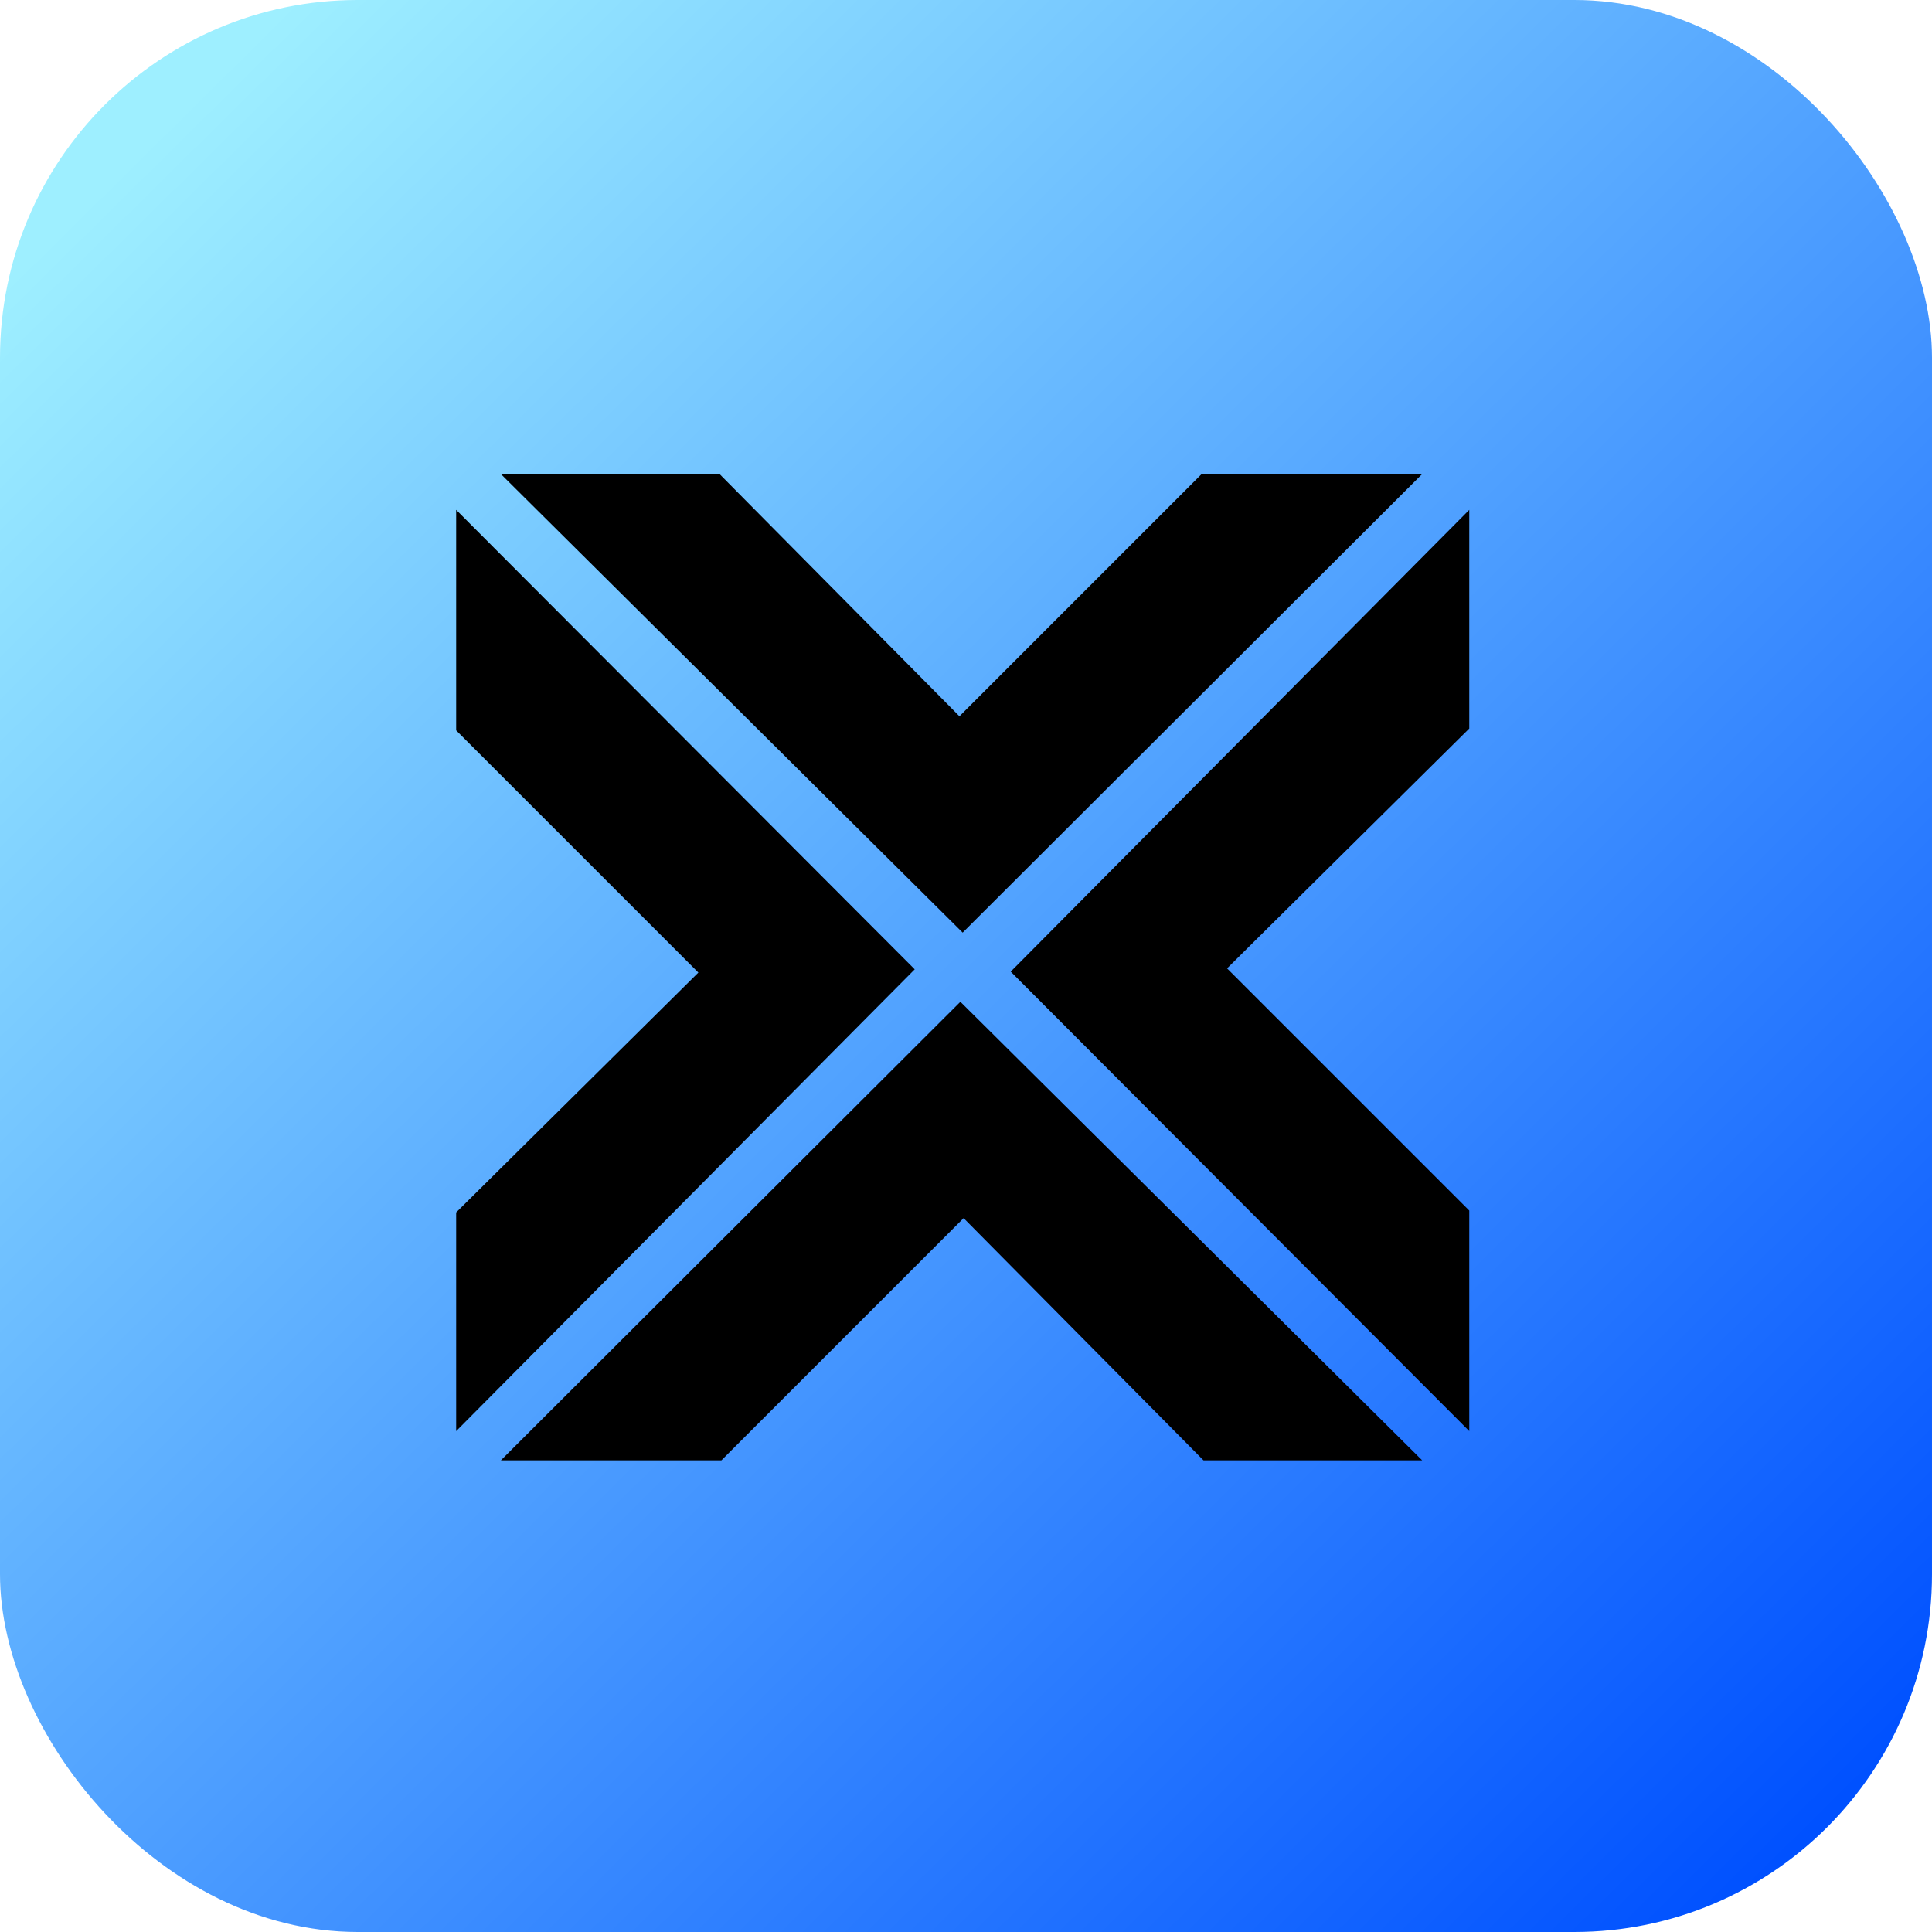
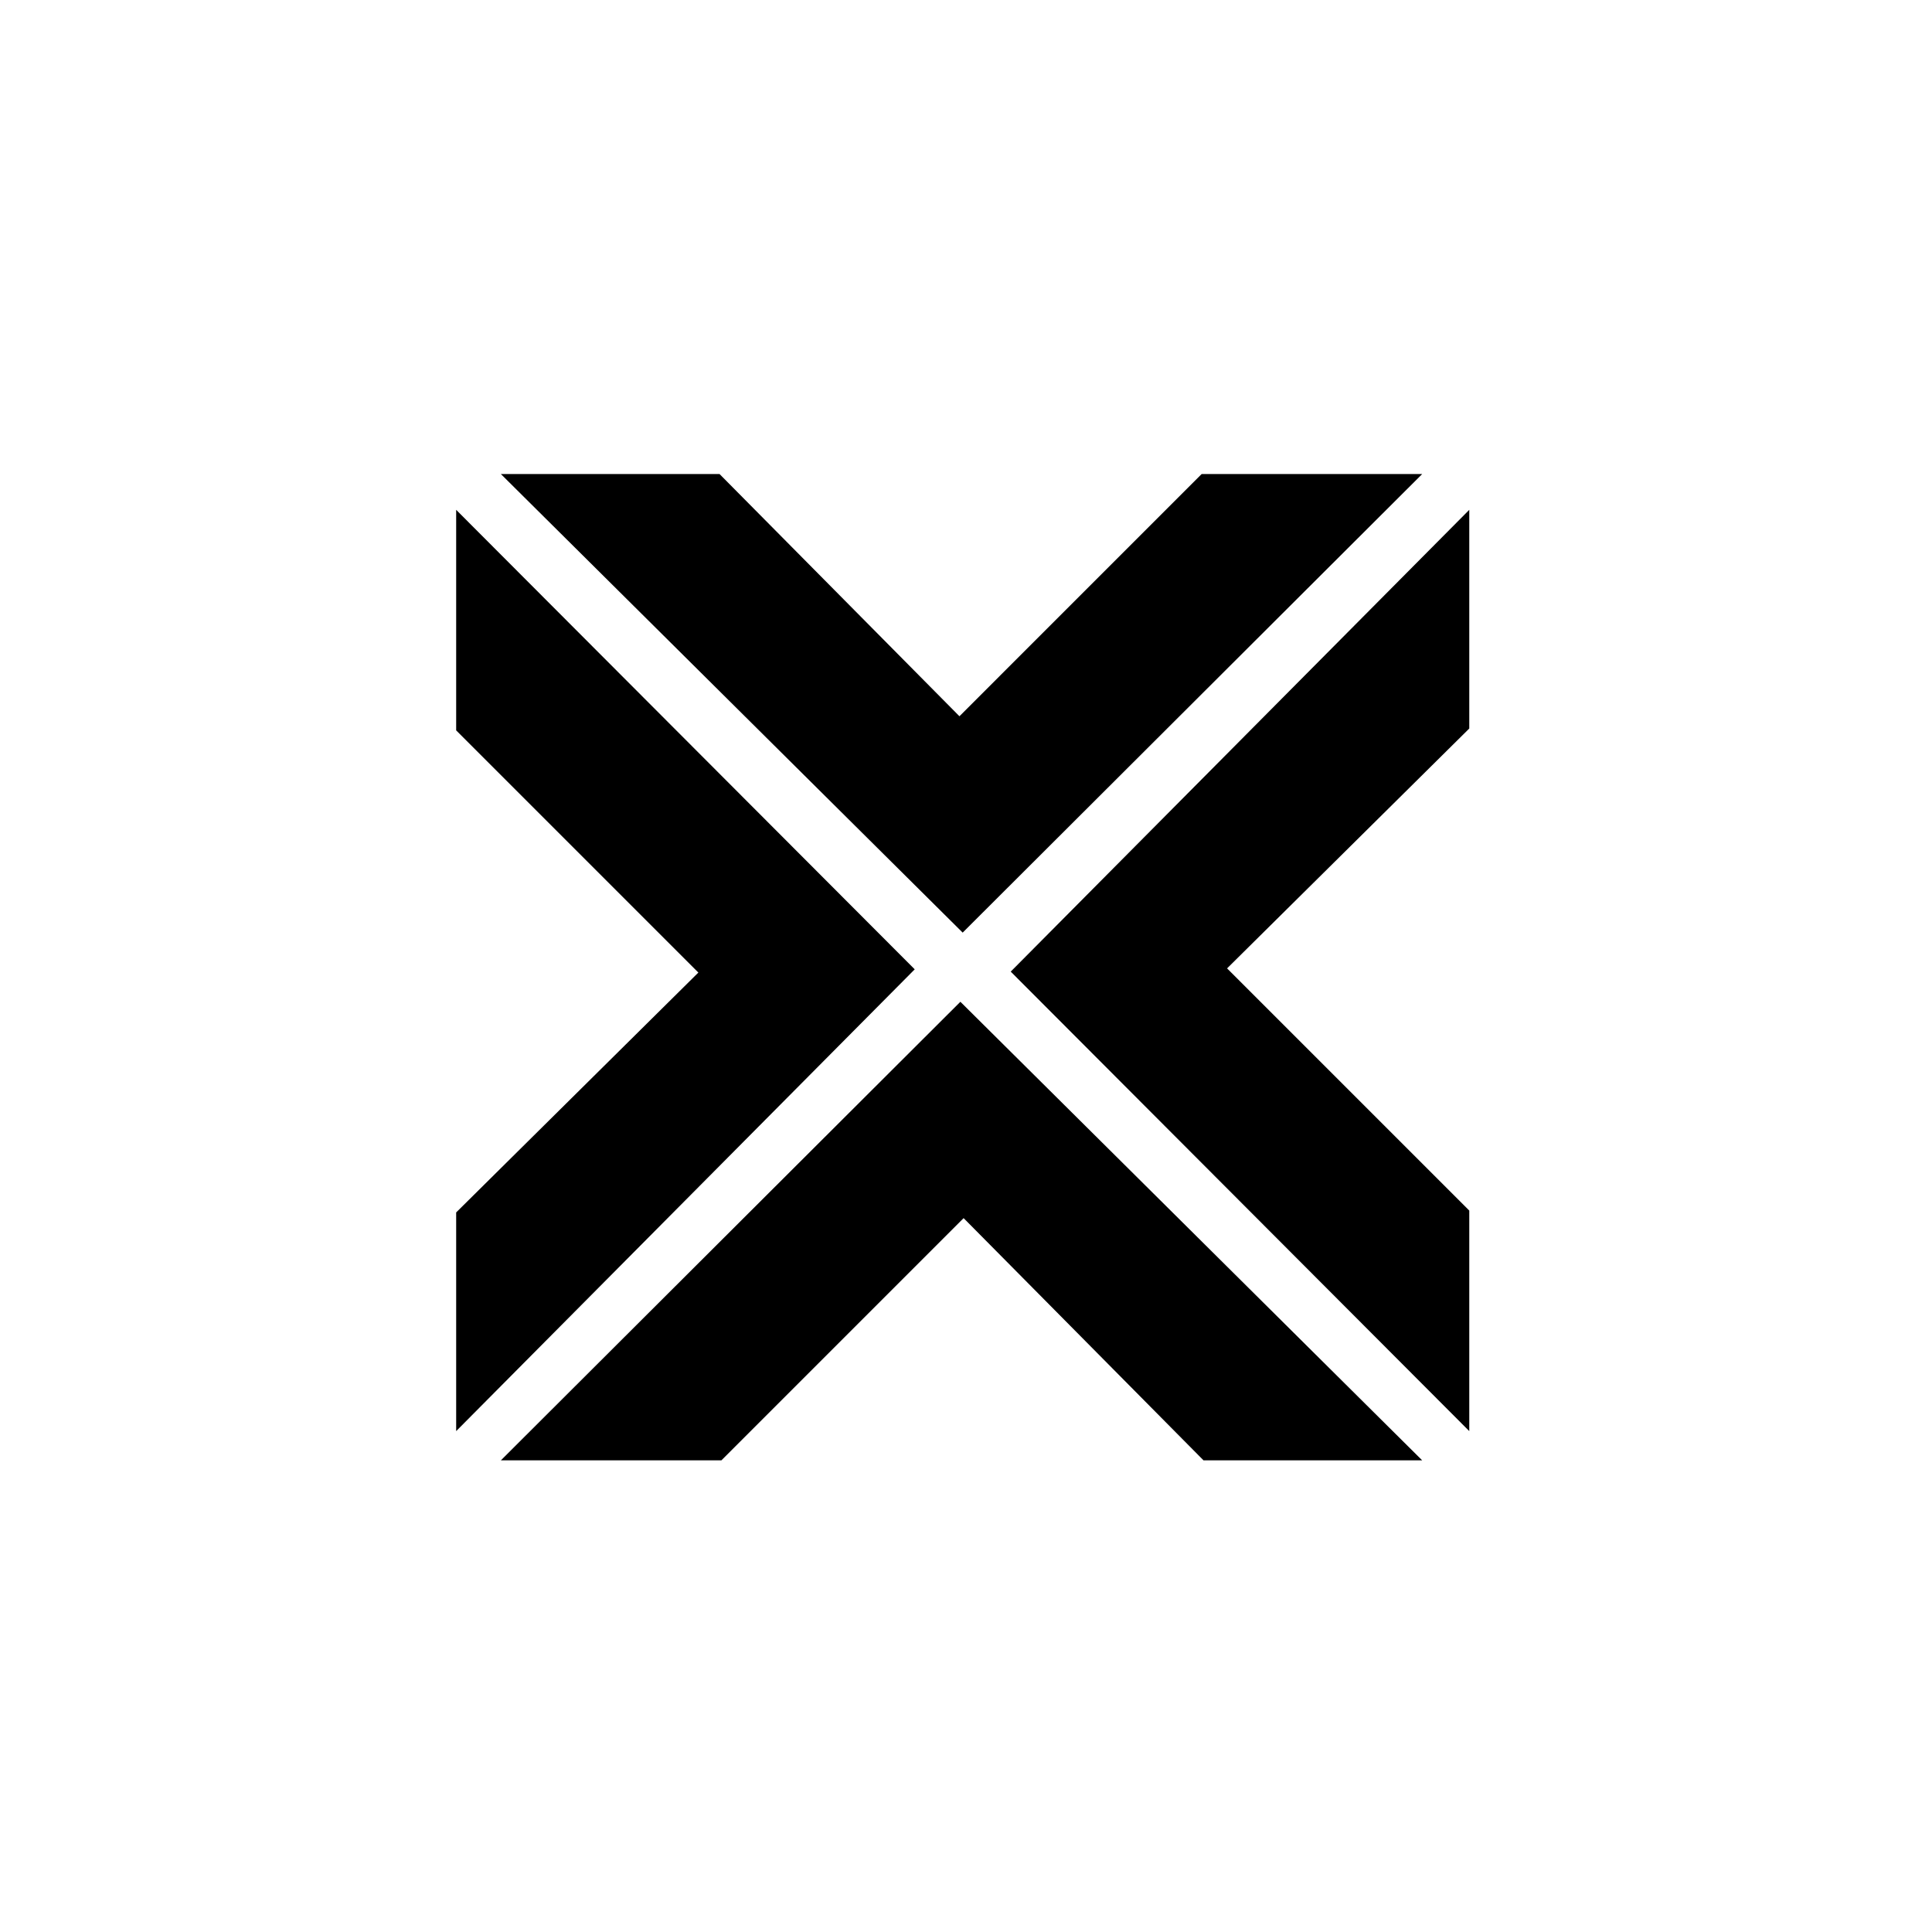
<svg xmlns="http://www.w3.org/2000/svg" width="240" height="240" viewBox="0 0 240 240" fill="none">
-   <rect width="240" height="240" rx="44.444" fill="url(#paint0_linear_3_3)" />
-   <path fill-rule="evenodd" clip-rule="evenodd" d="M62.222 58.889H89.387L119.185 88.975L149.271 58.889H176.667L119.586 115.852L62.222 58.889ZM176.667 181.407H149.502L119.704 151.321L89.618 181.407H62.222L119.303 124.444L176.667 181.407ZM182.518 90.499V63.333L125.556 120.697L182.518 177.778V150.382L152.432 120.296L182.518 90.499ZM56.667 177.778V150.613L86.753 120.815L56.667 90.729V63.333L113.63 120.414L56.667 177.778Z" fill="black" />
+   <path fill-rule="evenodd" clip-rule="evenodd" d="M62.222 58.889H89.387L119.185 88.975L149.271 58.889H176.667L119.586 115.852L62.222 58.889ZM176.667 181.407H149.502L119.704 151.321L89.618 181.407H62.222L119.303 124.444L176.667 181.407ZM182.518 90.499V63.333L125.556 120.697L182.518 177.778V150.382L152.432 120.296L182.518 90.499ZM56.667 177.778V150.613L86.753 120.815L56.667 90.729V63.333L113.63 120.414L56.667 177.778" fill="black" />
  <defs>
    <linearGradient id="paint0_linear_3_3" x1="16.5" y1="19.5" x2="223.5" y2="229" gradientUnits="userSpaceOnUse">
      <stop stop-color="#9EEFFF" />
      <stop offset="1" stop-color="#0051FF" />
    </linearGradient>
  </defs>
</svg>